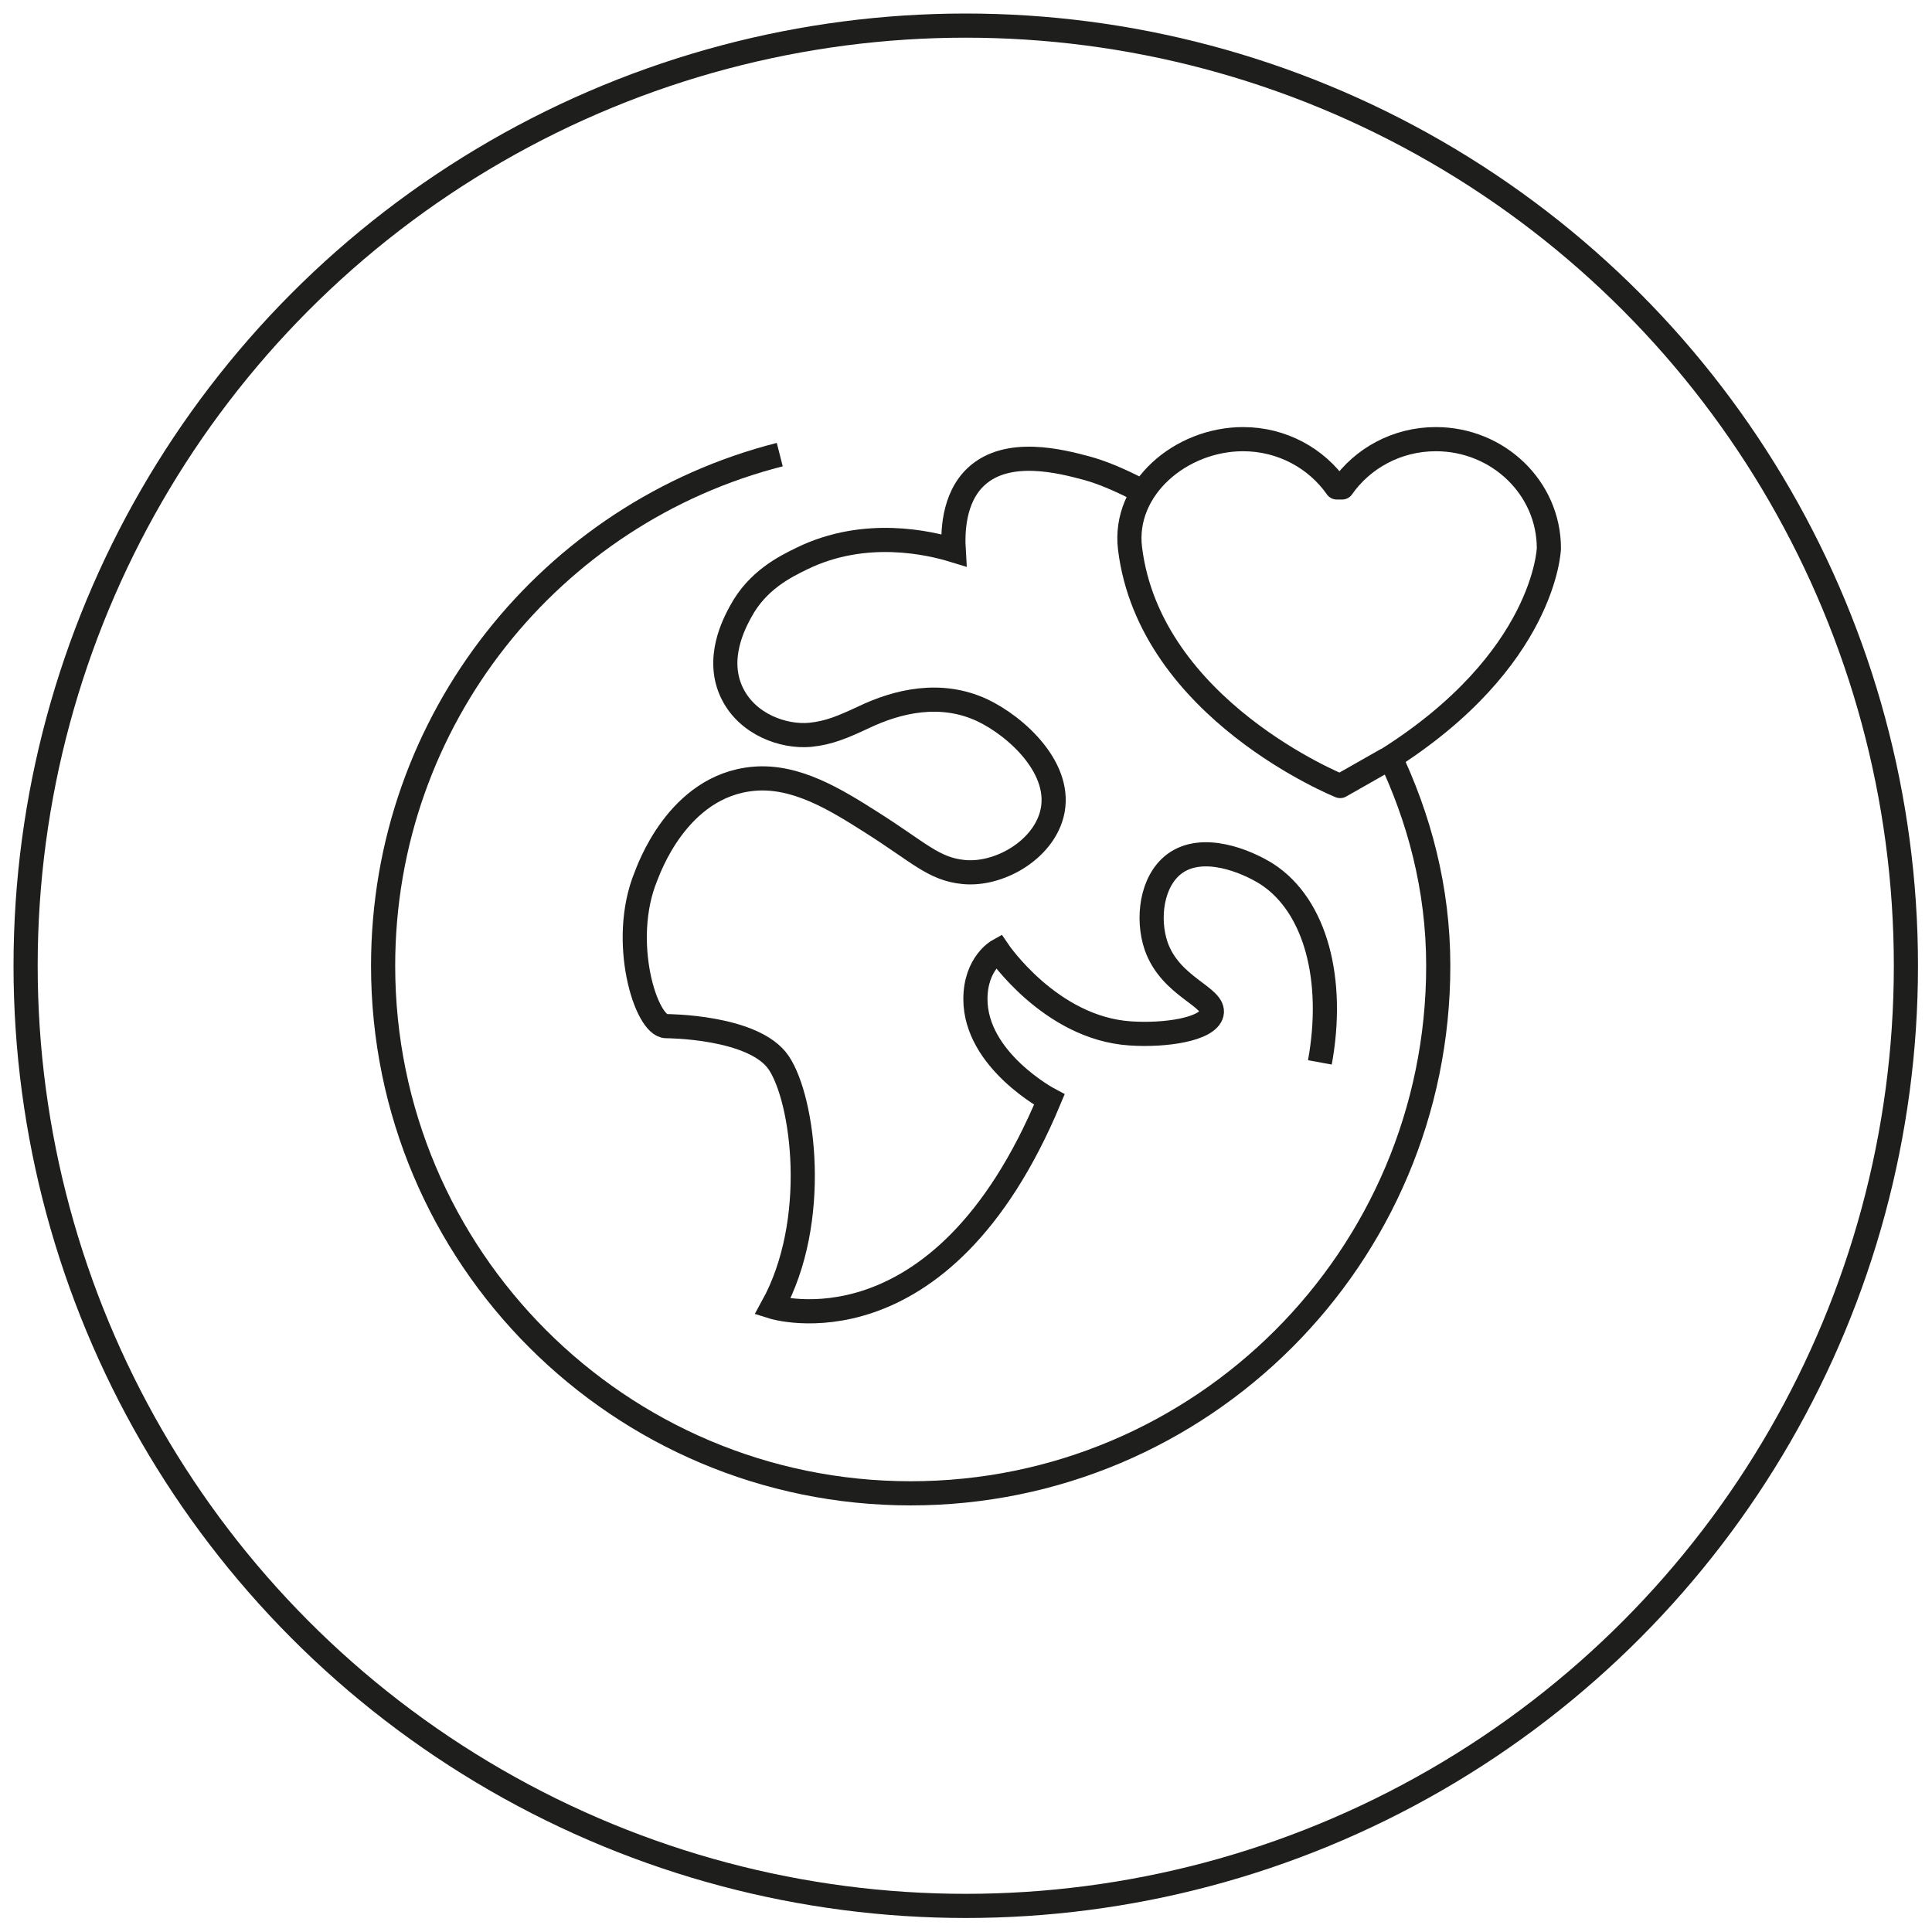
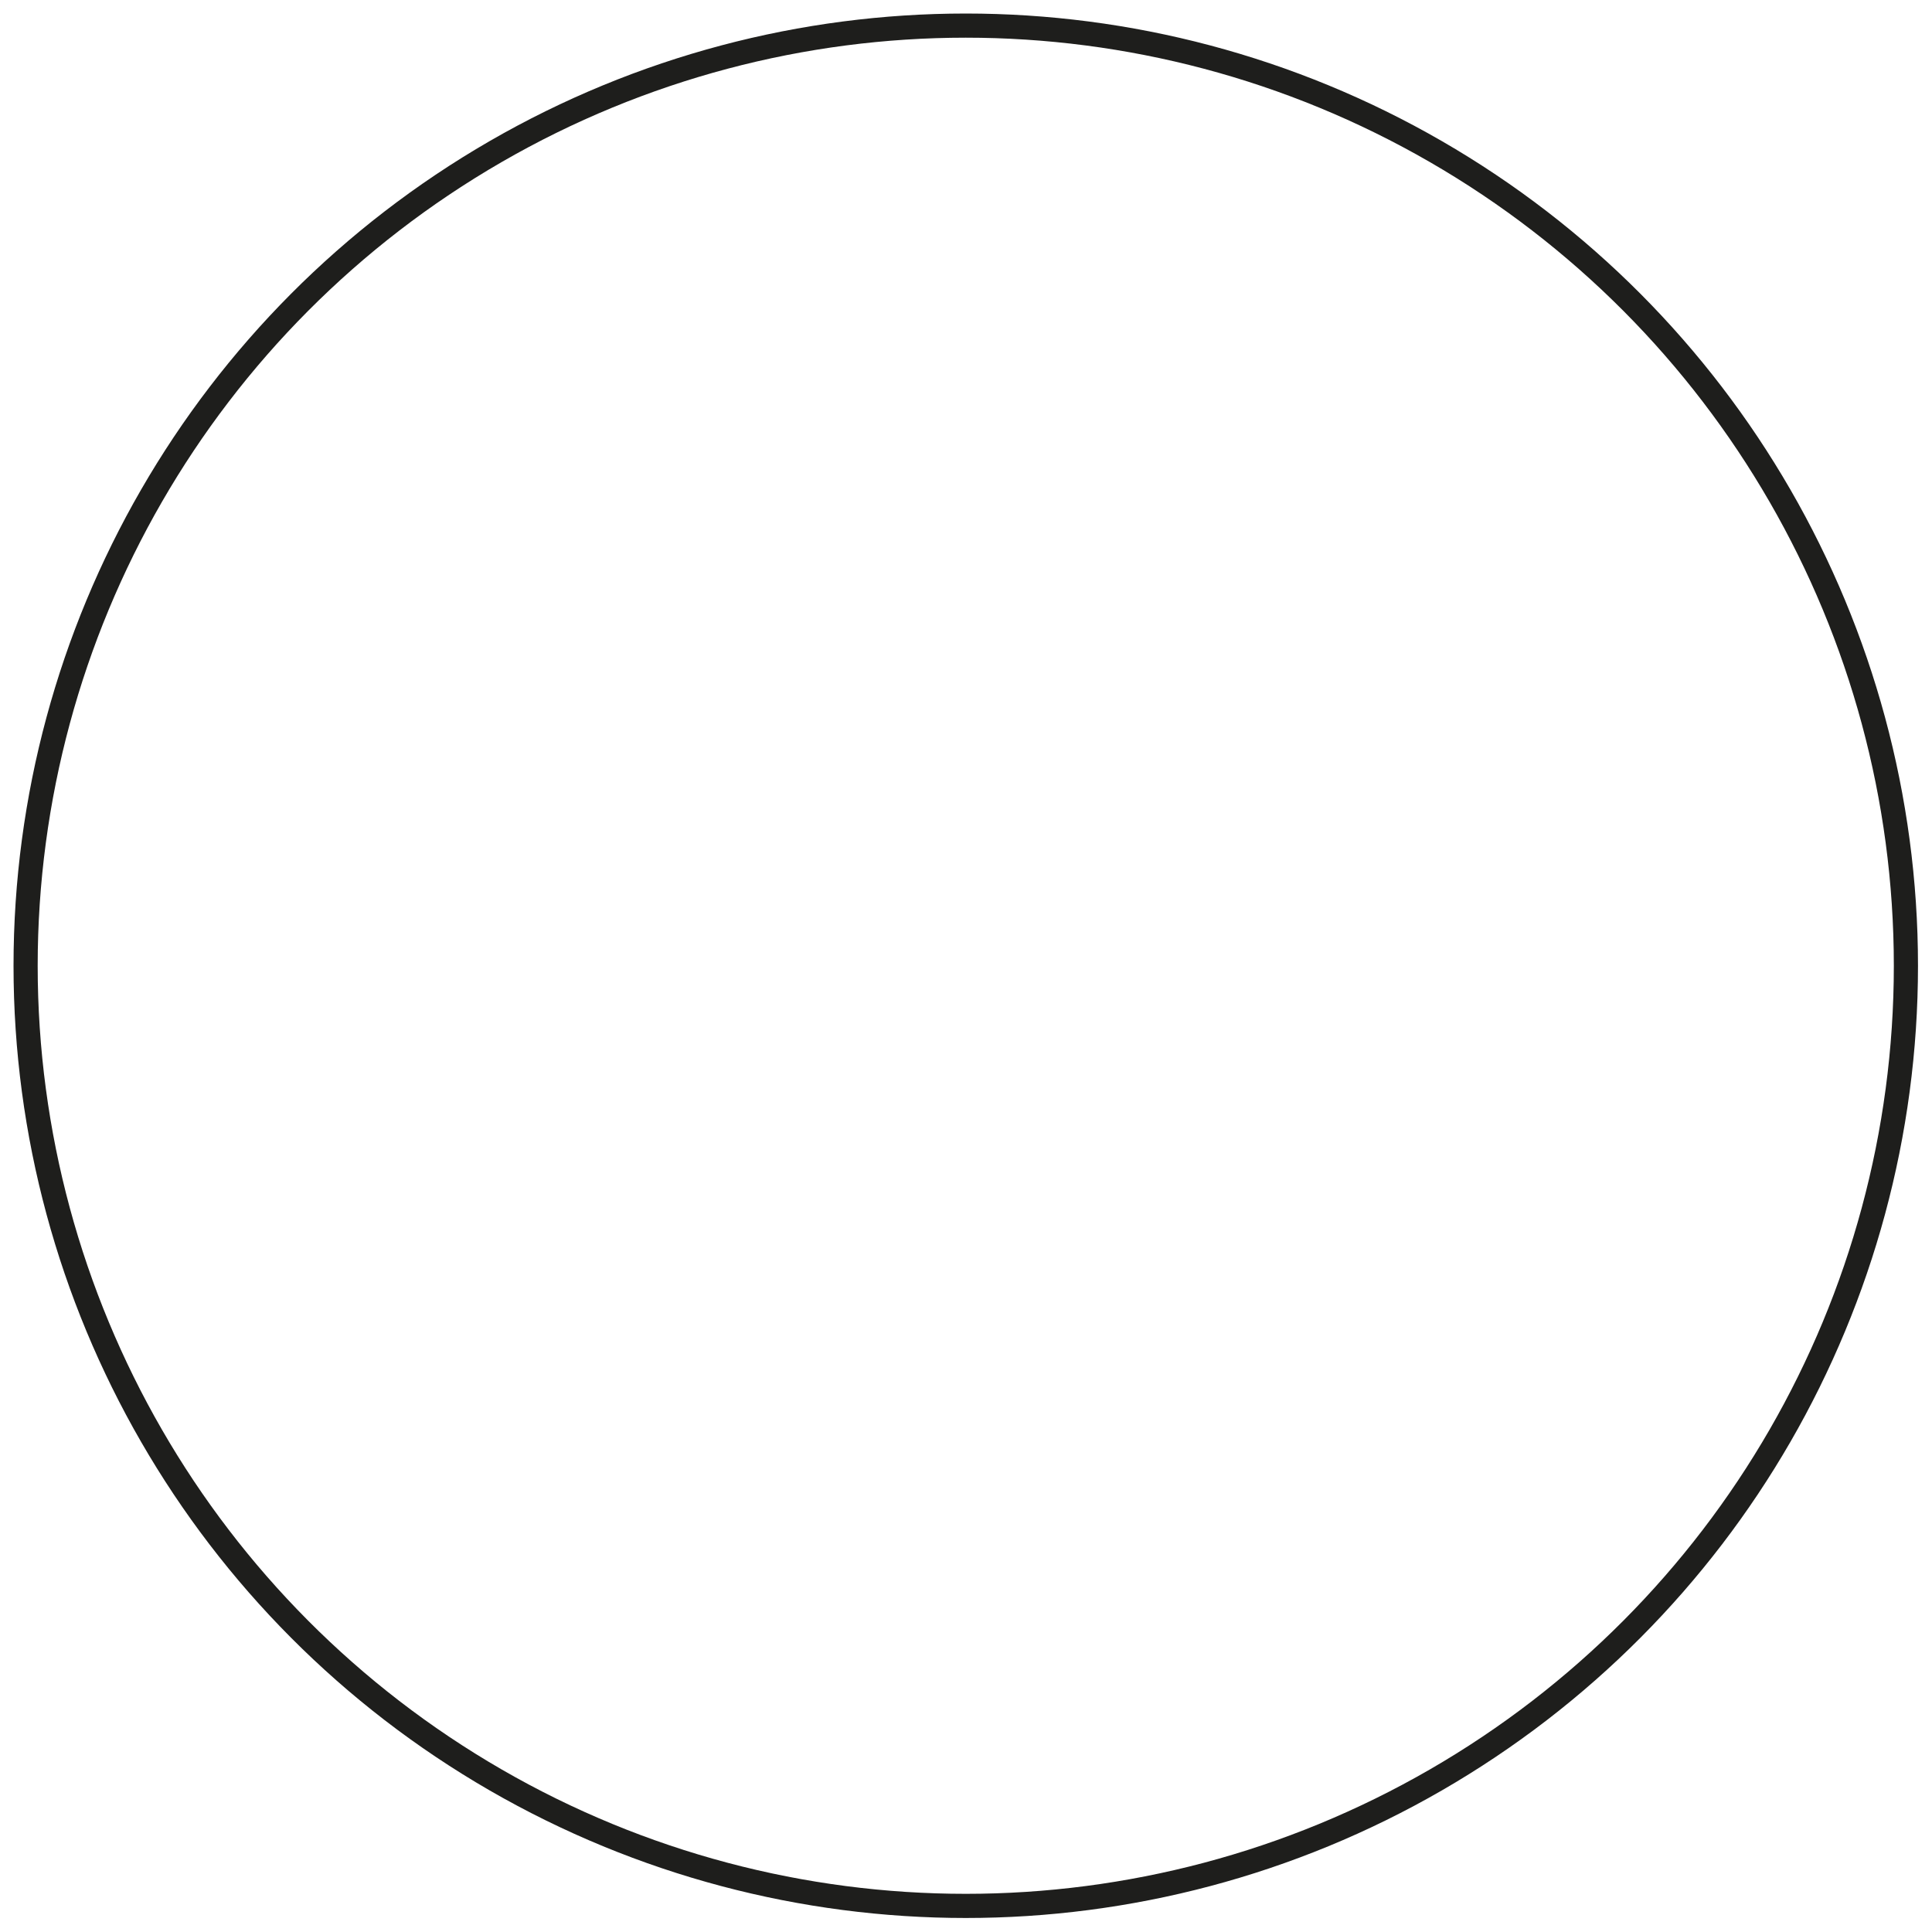
<svg xmlns="http://www.w3.org/2000/svg" id="Ebene_1" viewBox="0 0 39.99 39.99">
  <defs>
    <style>
      .cls-1 {
        stroke-miterlimit: 10;
      }

      .cls-1, .cls-2, .cls-3 {
        fill: none;
        stroke: #1e1e1c;
        stroke-width: .5px;
      }

      .cls-2 {
        stroke-linejoin: round;
      }
    </style>
  </defs>
  <g>
-     <path class="cls-2" d="M28.7,15.73c3.29-2.07,3.36-4.38,3.36-4.38,0-1.25-1.05-2.26-2.34-2.26-.81,0-1.52.4-1.94,1h-.11c-.42-.6-1.13-1-1.94-1-1.29,0-2.49,1.02-2.34,2.26.41,3.34,4.35,4.92,4.35,4.92l.95-.54Z" />
-     <path class="cls-3" d="M23.54,10.12c-.39-.2-.75-.35-1.05-.43-.52-.14-1.63-.43-2.28.17-.49.45-.49,1.2-.47,1.53-.49-.15-1.83-.47-3.14.17-.35.17-.92.45-1.27,1.1-.13.24-.53.98-.17,1.7.32.64,1.06.9,1.61.85.39-.04.67-.16,1.1-.36.71-.34,1.6-.55,2.46-.15.7.33,1.69,1.22,1.44,2.16-.2.75-1.1,1.26-1.82,1.19-.63-.06-.93-.41-1.93-1.04-.71-.45-1.54-.97-2.42-.89-1.59.14-2.19,1.93-2.23,2.02-.55,1.34,0,3.1.42,3.1,0,0,1.82,0,2.33.76.51.76.85,3.27-.13,5.05,0,0,3.48,1.1,5.73-4.29,0,0-1.53-.81-1.53-2.08,0-.74.47-1,.47-1,0,0,1.08,1.6,2.73,1.71.72.05,1.61-.08,1.69-.41.08-.35-.85-.54-1.15-1.4-.19-.56-.1-1.34.38-1.7.58-.43,1.48-.06,1.91.21,1.02.66,1.41,2.2,1.1,3.9" />
-     <path class="cls-3" d="M16.14,9.41c-4.72,1.2-8.21,5.48-8.21,10.58,0,6.03,4.89,10.92,10.92,10.92s10.92-4.89,10.92-10.92c0-1.61-.4-3.07-1.02-4.37" />
-   </g>
+     </g>
  <circle class="cls-1" cx="19.99" cy="19.99" r="19.46" />
</svg>